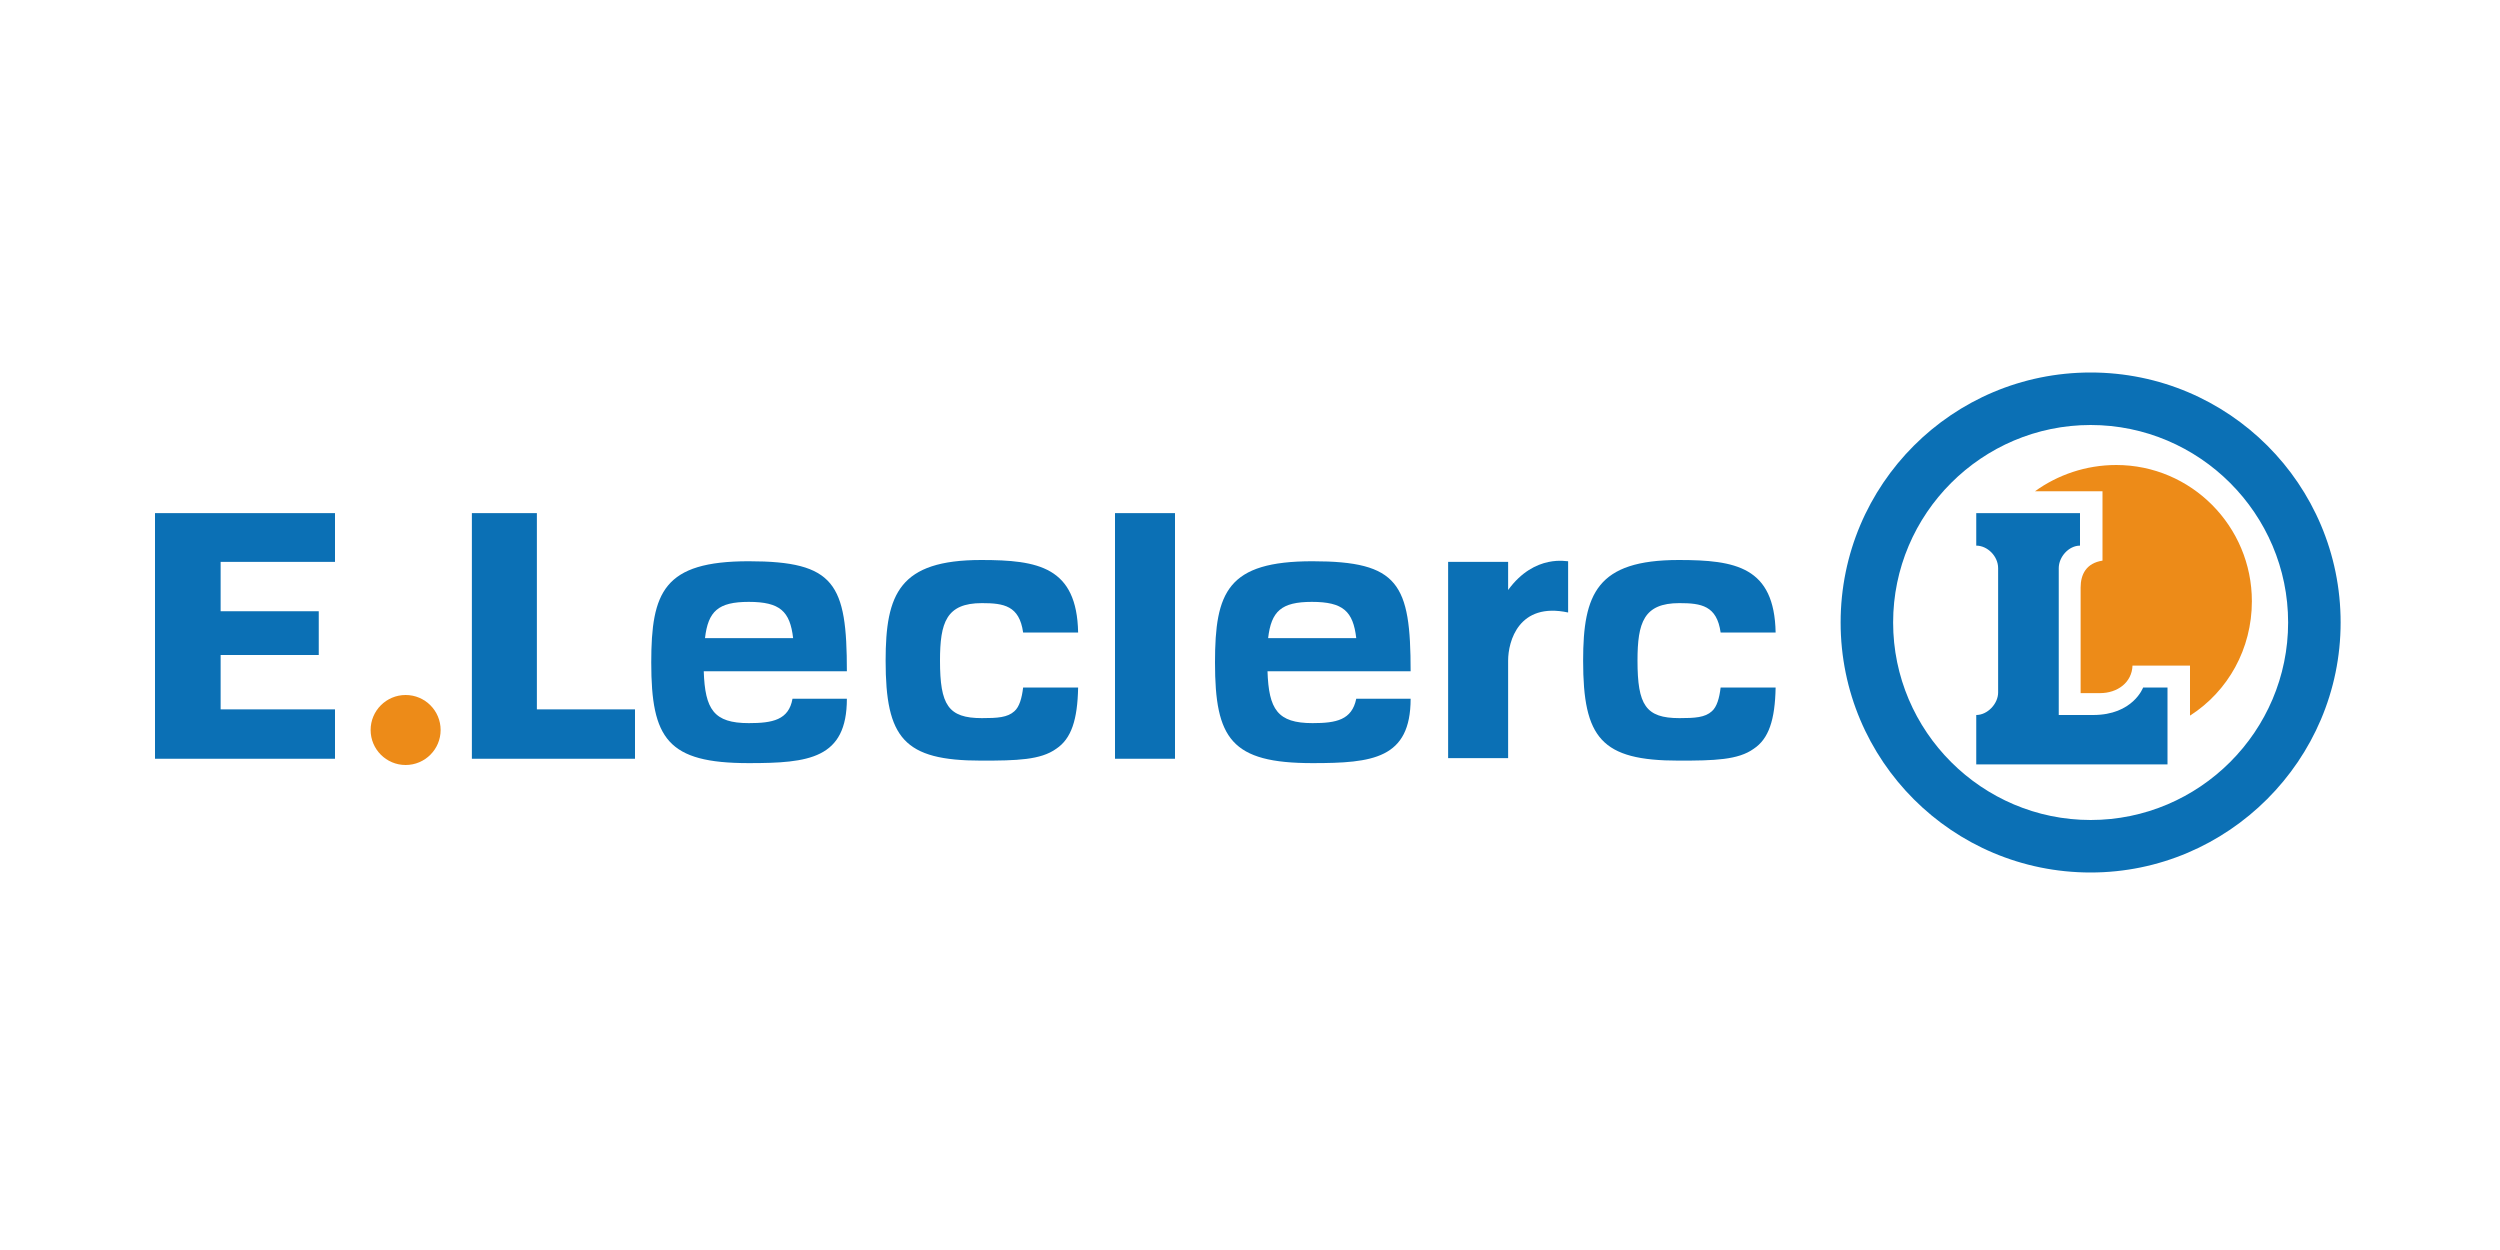
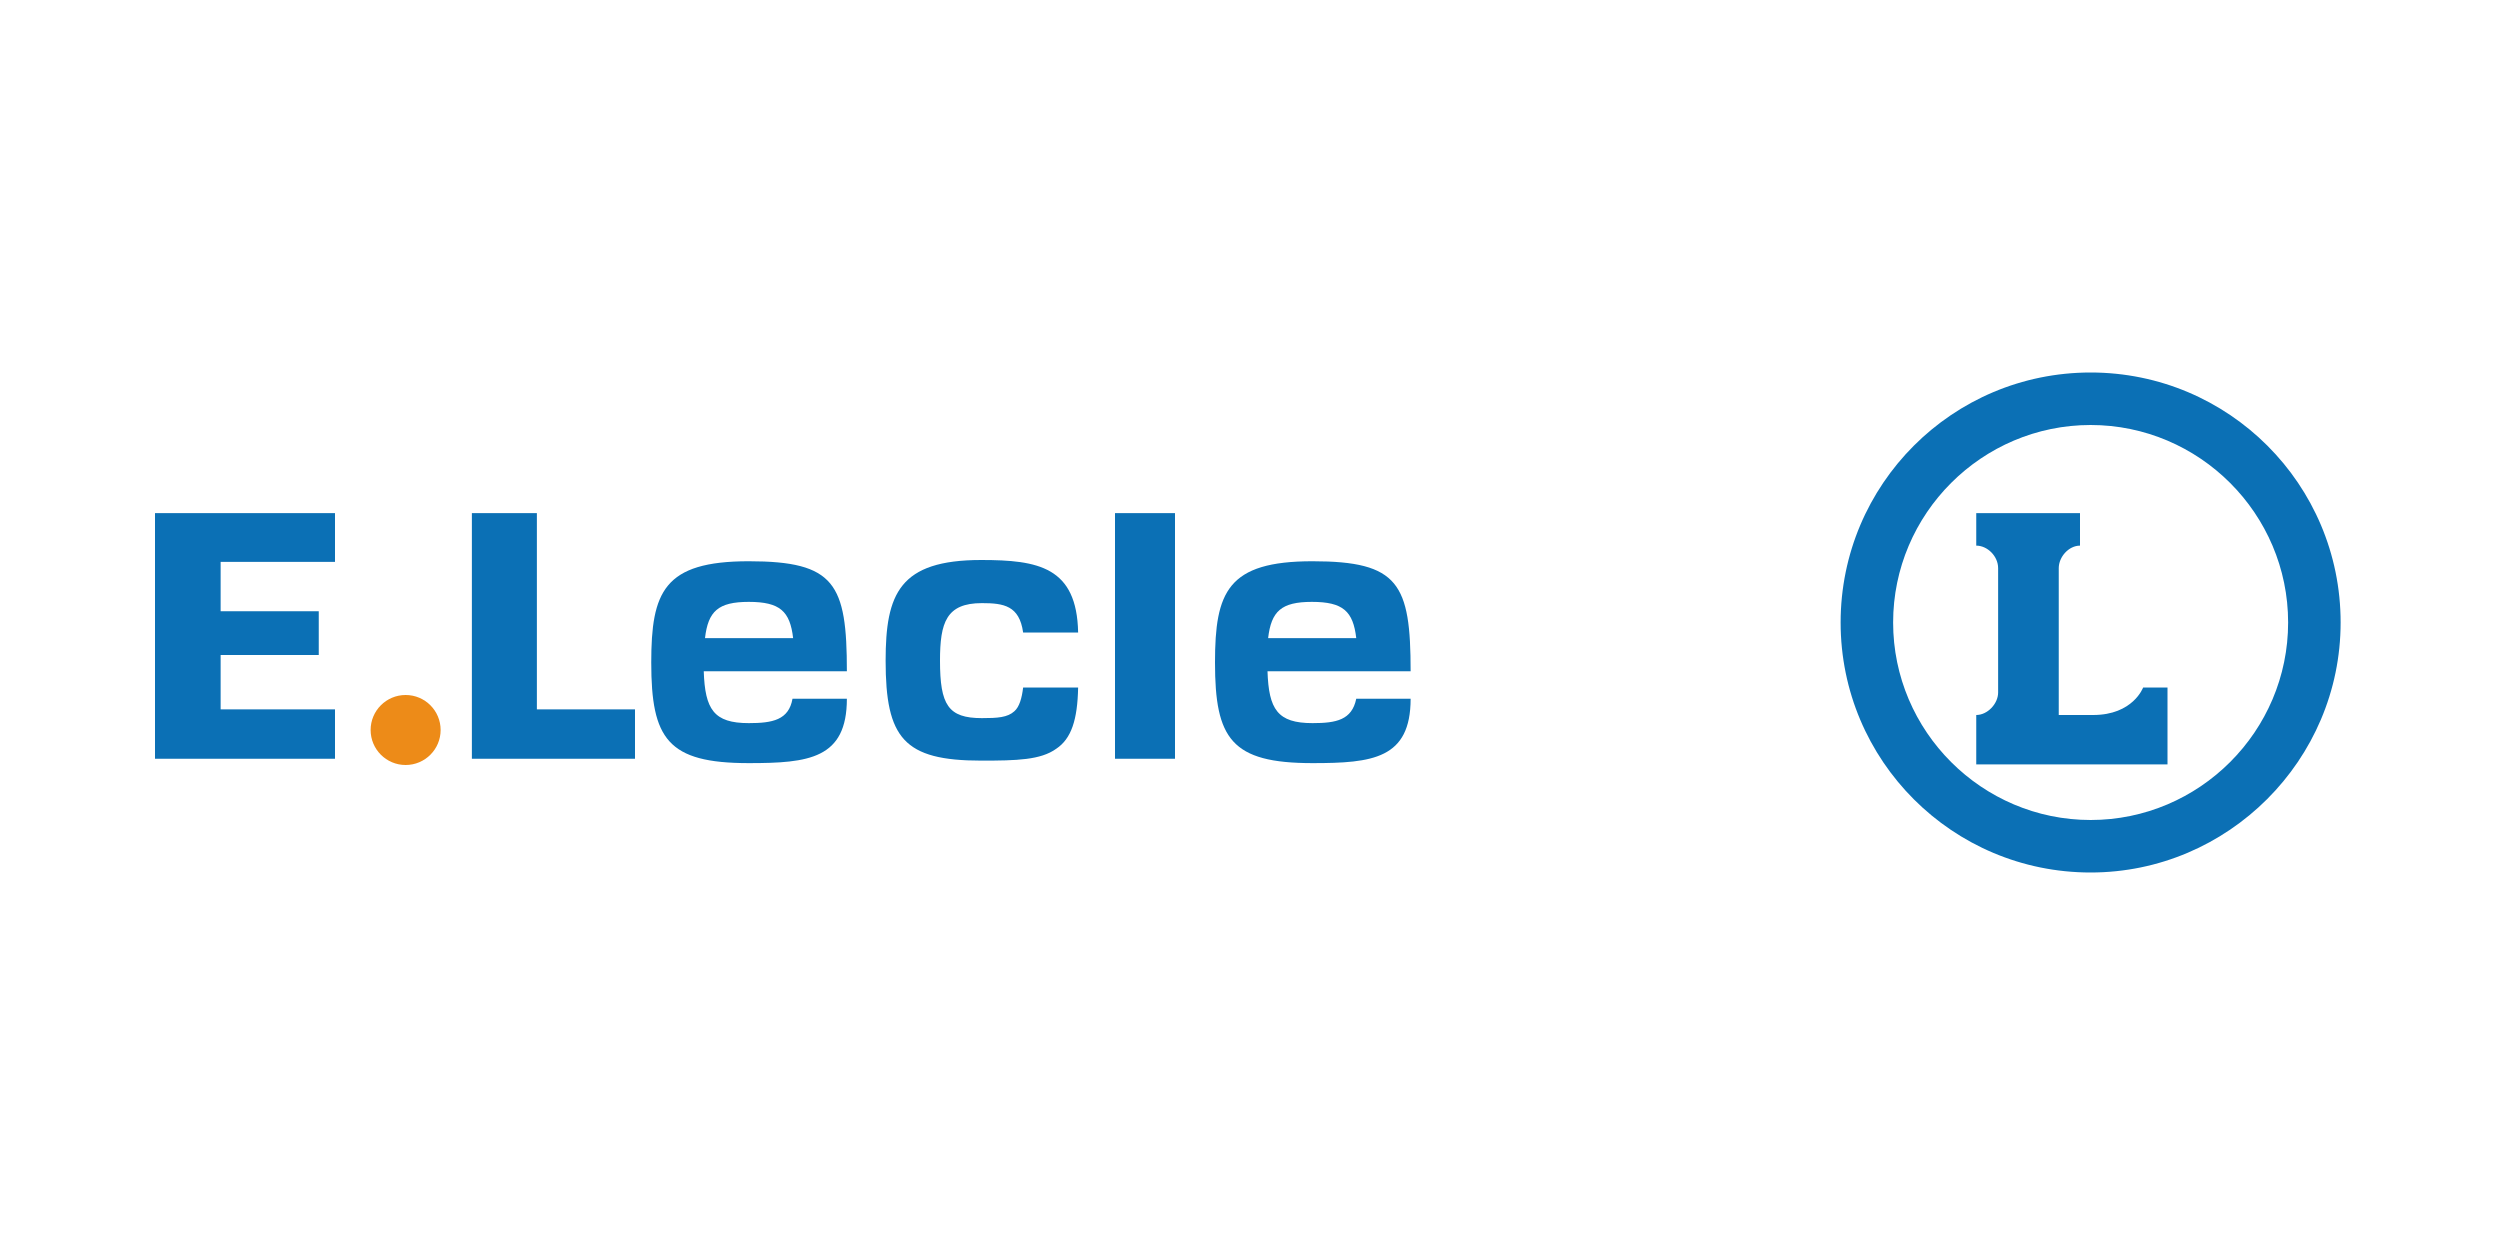
<svg xmlns="http://www.w3.org/2000/svg" version="1.1" id="Canaux" x="0px" y="0px" viewBox="0 0 400 200" style="enable-background:new 0 0 400 200;" xml:space="preserve">
  <style type="text/css">
	.st0{fill:#0B70B5;}
	.st1{fill:#ED8B18;}
</style>
  <g>
    <polygon class="st0" points="53.6,89.9 53.6,82.1 24.8,82.1 24.8,121.4 53.6,121.4 53.6,113.5 35.3,113.5 35.3,104.8 51,104.8    51,97.8 35.3,97.8 35.3,89.9  " />
    <circle class="st1" cx="64.9" cy="116.8" r="5.6" />
    <polygon class="st0" points="85.9,113.5 85.9,82.1 75.5,82.1 75.5,121.4 101.6,121.4 101.6,113.5  " />
    <rect x="178.4" y="82.1" class="st0" width="9.6" height="39.3" />
    <path class="st0" d="M334.5,139.6c-22.1,0-40-17.9-40-40c0-22.1,17.9-40,40-40c22.1,0,40,17.9,40,40   C374.5,121.6,356.5,139.6,334.5,139.6z M334.5,68c-17.4,0-31.6,14.2-31.6,31.6s14.2,31.6,31.6,31.6c17.4,0,31.6-14.2,31.6-31.6   S351.9,68,334.5,68z" />
-     <path class="st0" d="M241.3,94.4v-4.5h-9.6v31.4h9.6v-13.9v-1.7c0-3.1,1.7-9.4,9.6-7.7v-8.2C250.9,89.9,245.6,88.5,241.3,94.4z" />
    <path class="st0" d="M342.9,110c0,0-1.6,4.4-8,4.4h-5.5V90.9c0-1.8,1.6-3.6,3.4-3.6h0v-5.2h-16.6v5.2h0c1.8,0,3.5,1.7,3.5,3.6v19.9   c0,1.8-1.7,3.6-3.5,3.6h0v7.9h18.8h11.8V110L342.9,110L342.9,110z" />
    <g>
-       <path class="st1" d="M338.6,74.4c-4.9,0-9.4,1.6-13,4.2h10.8v11.1c-2.6,0.4-3.5,2.2-3.5,4.3v16.9h3.1c2.8,0,5.1-1.7,5.2-4.4h9.2v8    c6.1-3.9,9.9-10.7,9.9-18.3C360.3,84.2,350.6,74.4,338.6,74.4z" />
-     </g>
+       </g>
    <path class="st0" d="M119.8,115.7c-5.6,0-7-2.2-7.2-8.3h22.9c0-14-1.9-17.6-15.7-17.6c-13.6,0-15.6,4.9-15.6,16.2   c0,12.2,2.6,16.1,15.6,16.1c9.6,0,15.7-0.7,15.7-10.3h-8.7C126.2,115.2,123.6,115.7,119.8,115.7z M119.8,96.3c5,0,6.6,1.5,7.1,5.8   h-14.1C113.3,97.8,114.9,96.3,119.8,96.3z" />
    <path class="st0" d="M210,115.7c-5.6,0-7-2.2-7.2-8.3h22.9c0-14-1.9-17.6-15.7-17.6c-13.6,0-15.6,4.9-15.6,16.2   c0,12.2,2.6,16.1,15.6,16.1c9.6,0,15.7-0.7,15.7-10.3H217C216.3,115.2,213.8,115.7,210,115.7z M209.9,96.3c5,0,6.6,1.5,7.1,5.8   h-14.1C203.4,97.8,205,96.3,209.9,96.3z" />
-     <path class="st0" d="M275.3,110c-0.2,1.7-0.6,3.1-1.4,3.8c-1.1,1-2.7,1.1-5.2,1.1c-5.4,0-6.7-2.1-6.7-9.2c0-6.1,1-9.2,6.7-9.2   c3.5,0,6,0.4,6.6,4.7h8.8c-0.2-10.5-6.4-11.6-15.5-11.6c-13.1,0-15.3,5.4-15.3,16.1c0,12.4,2.9,16,15.3,16c5.7,0,9.5-0.1,12-1.9   c2.4-1.6,3.4-4.6,3.5-9.8L275.3,110L275.3,110z" />
    <path class="st0" d="M163.7,110c-0.2,1.7-0.6,3.1-1.4,3.8c-1.1,1-2.7,1.1-5.2,1.1c-5.4,0-6.7-2.1-6.7-9.2c0-6.1,1-9.2,6.7-9.2   c3.5,0,6,0.4,6.6,4.7h8.8c-0.2-10.5-6.4-11.6-15.5-11.6c-13.1,0-15.3,5.4-15.3,16.1c0,12.4,2.9,16,15.3,16c5.7,0,9.5-0.1,12-1.9   c2.4-1.6,3.4-4.6,3.5-9.8L163.7,110L163.7,110z" />
  </g>
</svg>